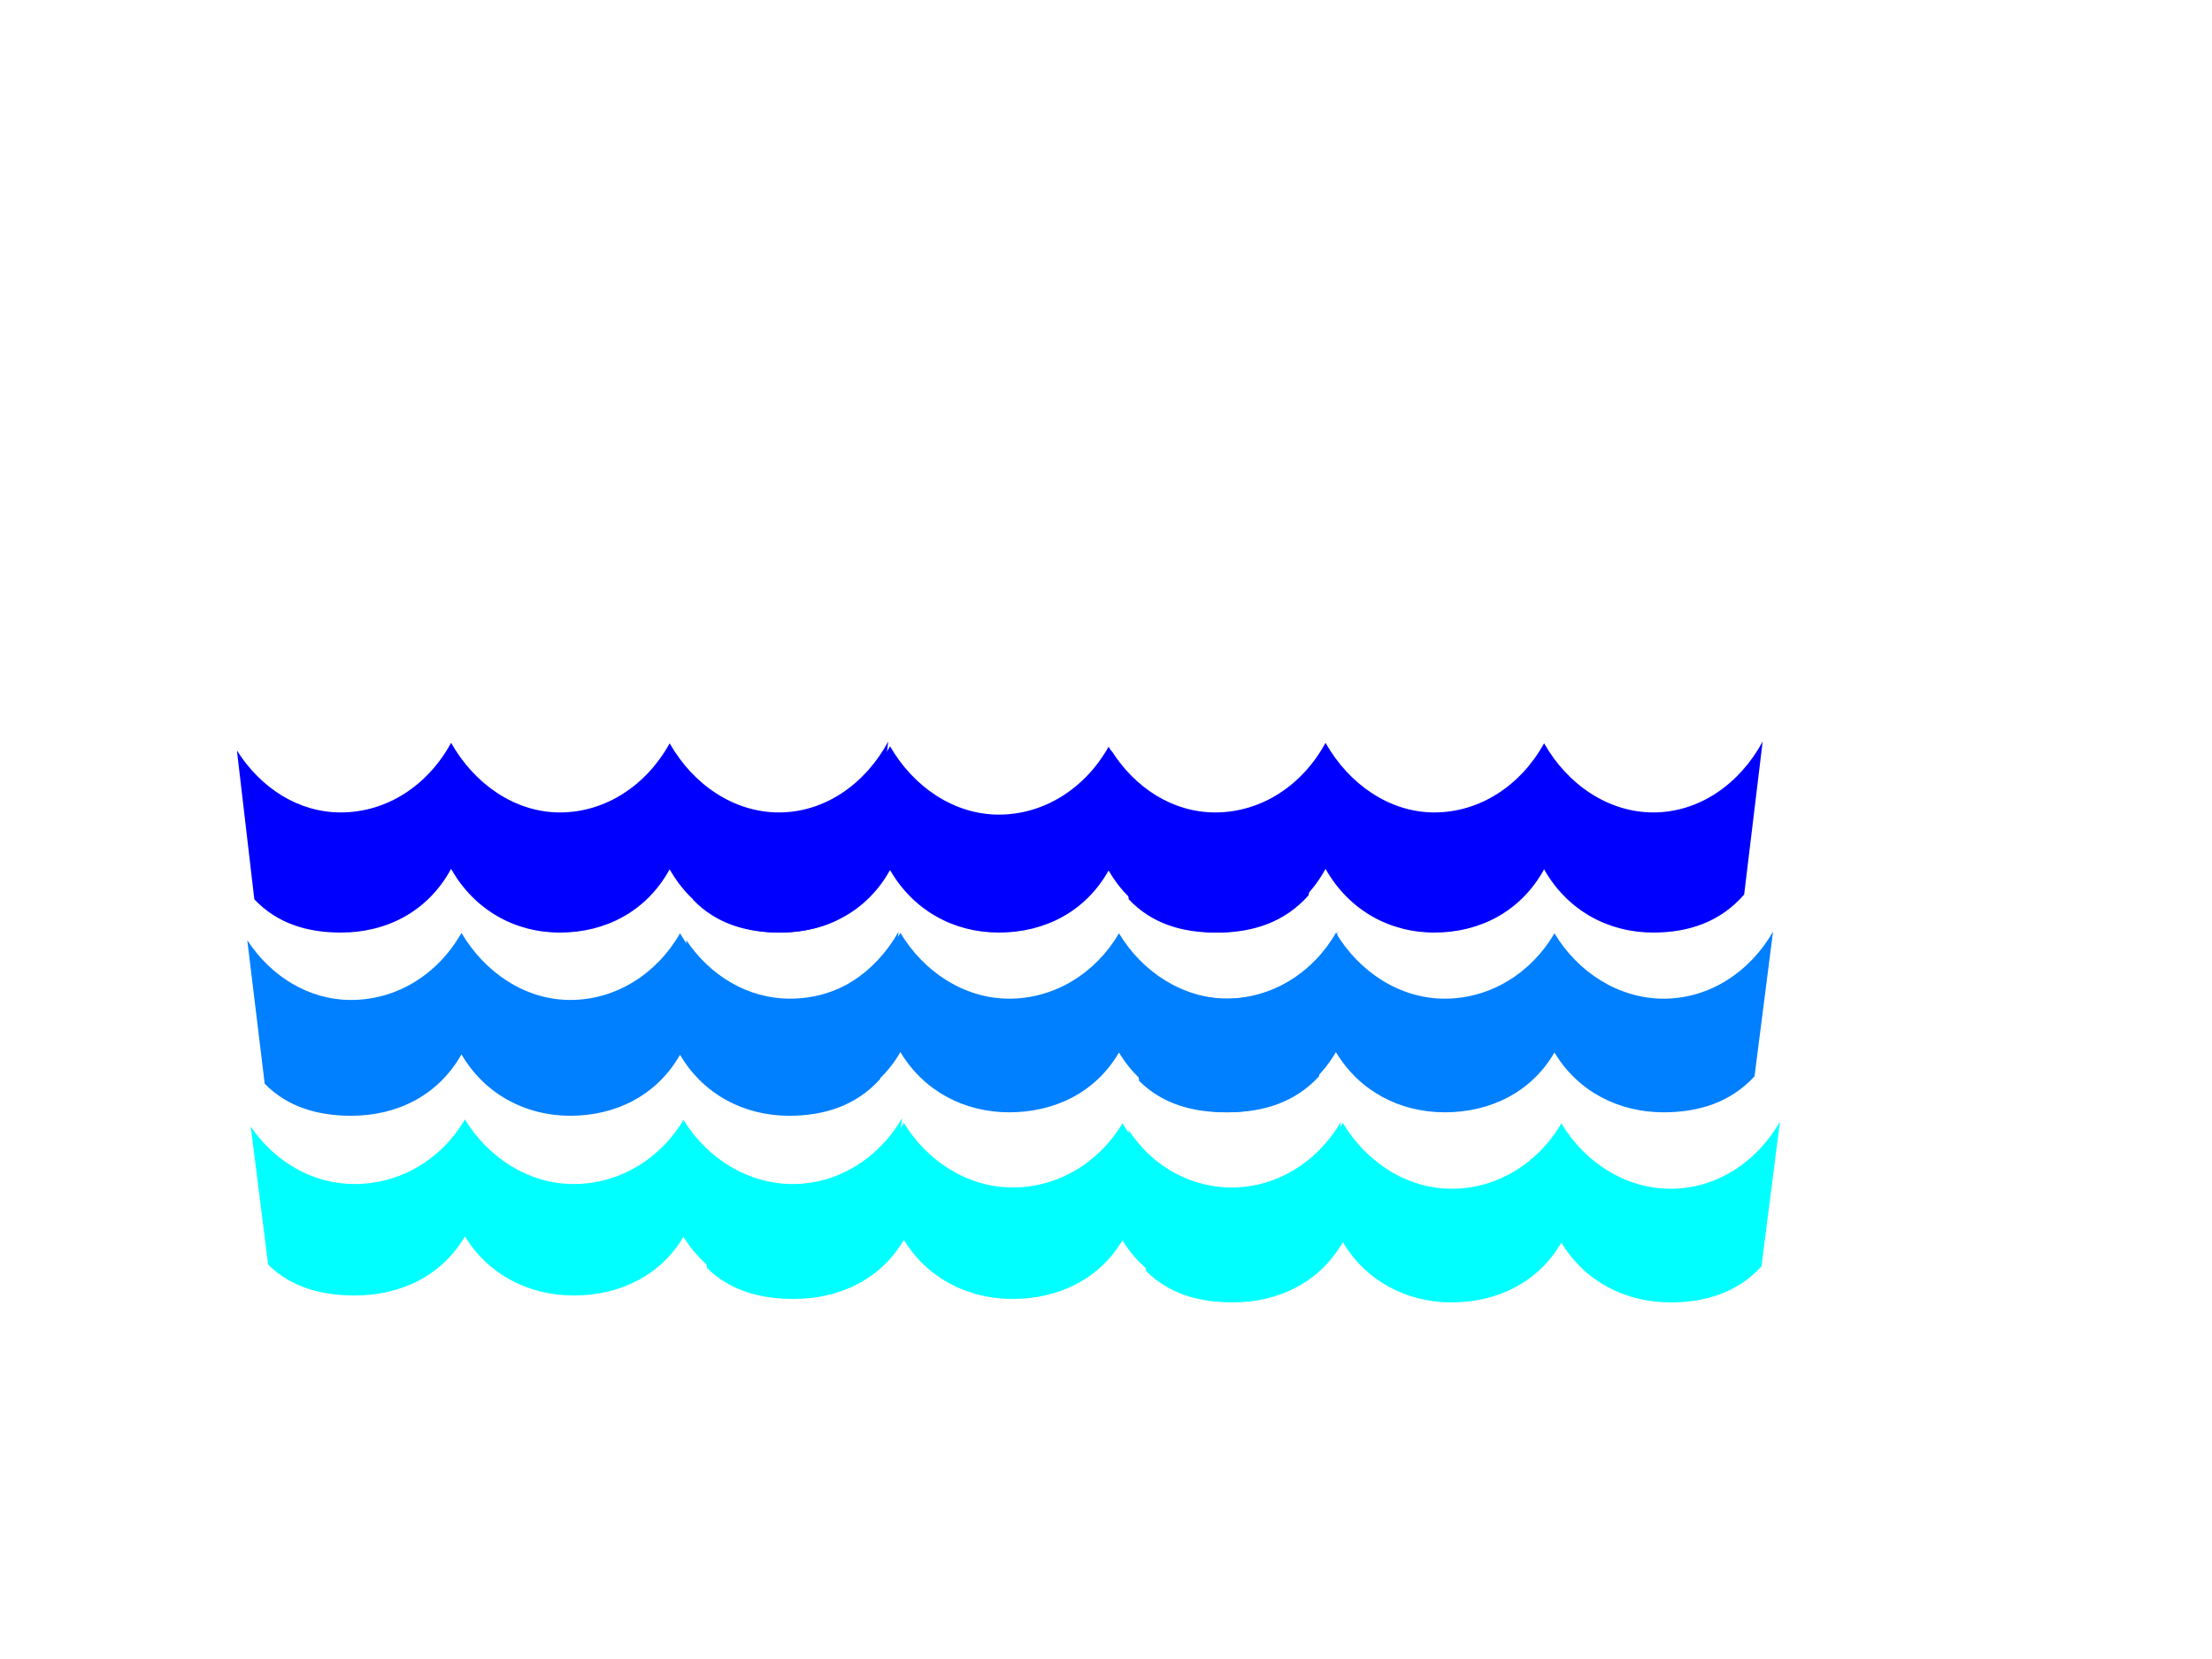
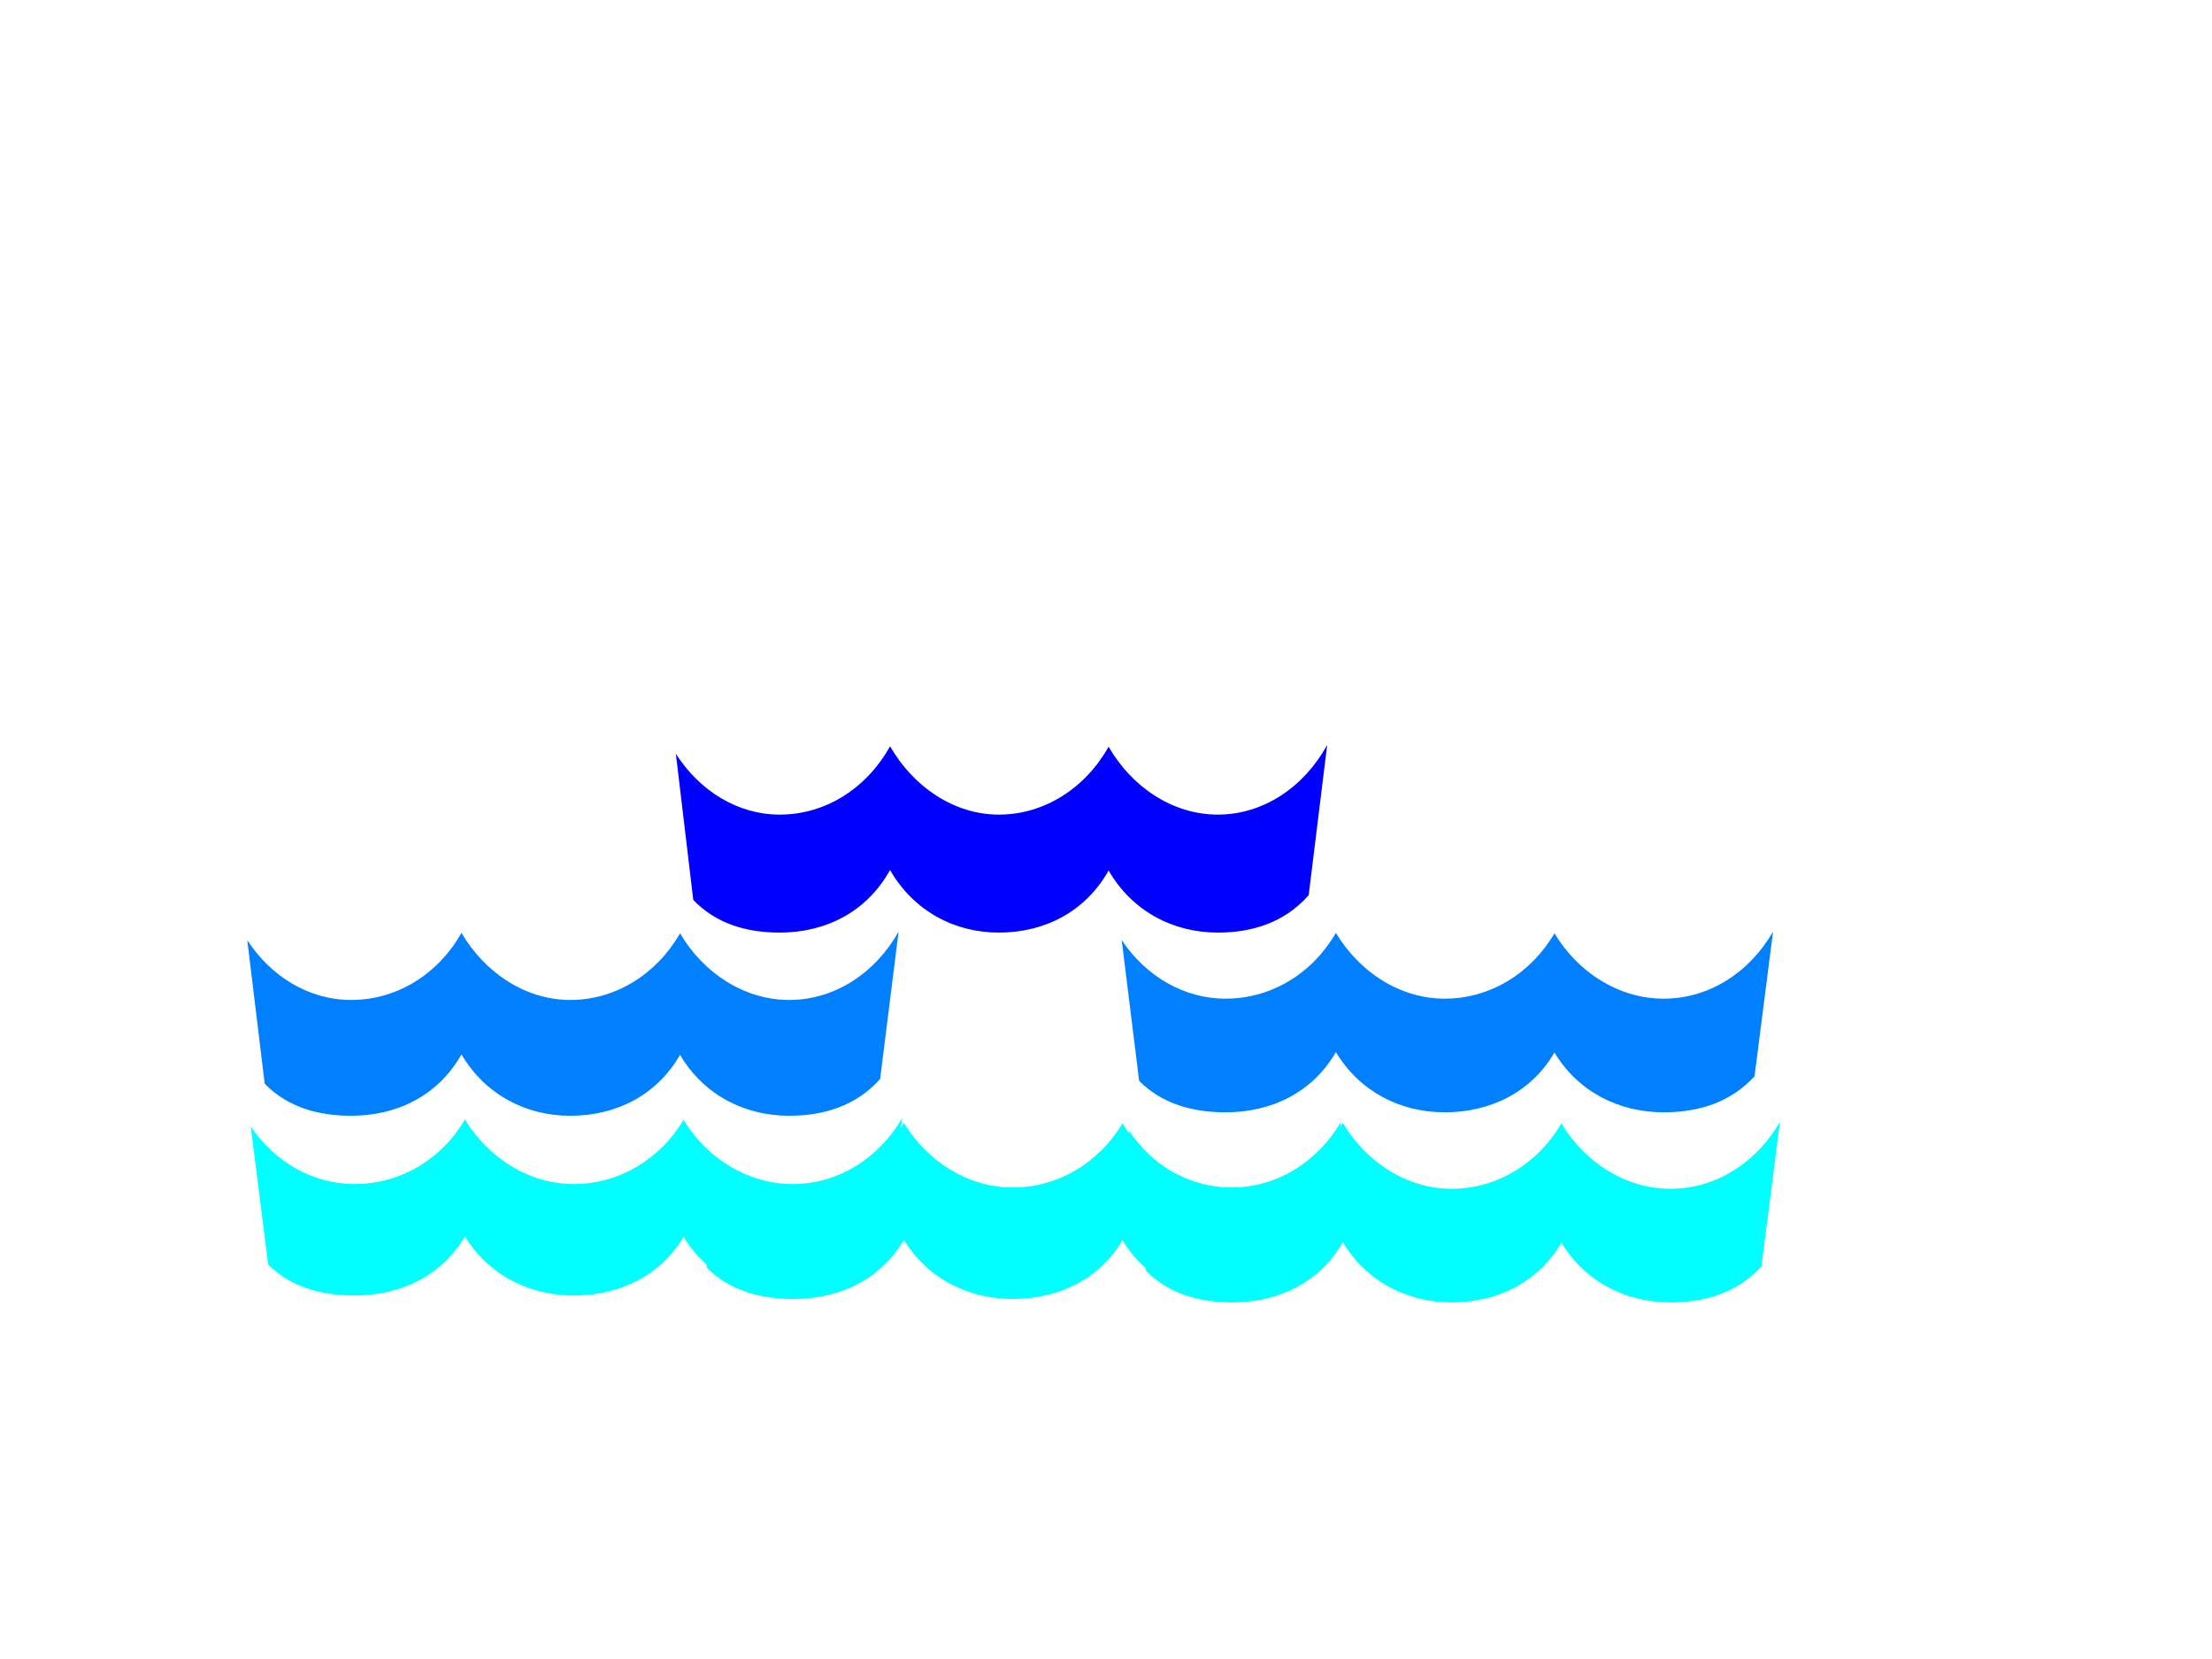
<svg xmlns="http://www.w3.org/2000/svg" width="640" height="480">
  <title>wave pattern</title>
  <g>
    <title>Layer 1</title>
-     <path d="m251.64,258.806c-6.838,7.914 -16.062,11.017 -26.293,11.017c-12.987,0 -24.808,-6.332 -31.593,-18.299c-6.732,12.221 -18.606,18.299 -31.752,18.299c-12.987,0 -24.702,-6.458 -31.487,-18.426c-6.732,12.348 -18.606,18.426 -31.911,18.426c-9.595,0 -18.394,-2.596 -25.02,-9.625l-5.036,-43.056c6.891,10.891 17.811,17.919 30.056,17.919c13.305,0 25.179,-7.788 31.911,-20.135c6.785,11.967 18.5,20.135 31.487,20.135c13.146,0 25.02,-7.788 31.752,-20.008c6.785,11.967 18.606,20.008 31.593,20.008c13.252,0 24.967,-8.168 31.646,-20.515l-5.354,44.259z" id="path6712" fill-rule="nonzero" fill="#0000ff" />
    <path id="svg_1" d="m378.64,259.006c-6.838,7.771 -16.062,10.818 -26.293,10.818c-12.987,0 -24.808,-6.217 -31.593,-17.968c-6.732,12 -18.606,17.968 -31.752,17.968c-12.987,0 -24.702,-6.341 -31.487,-18.093c-6.732,12.124 -18.606,18.093 -31.911,18.093c-9.595,0 -18.394,-2.549 -25.02,-9.45l-5.036,-42.277c6.891,10.694 17.811,17.595 30.056,17.595c13.305,0 25.179,-7.647 31.911,-19.77c6.785,11.75 18.5,19.77 31.487,19.77c13.146,0 25.02,-7.647 31.752,-19.646c6.785,11.75 18.606,19.646 31.593,19.646c13.252,0 24.967,-8.02 31.646,-20.143l-5.354,43.459z" fill-rule="nonzero" fill="#0000ff" />
    <ellipse ry="11" id="svg_3" cy="244" cx="257" fill="#0000ff" />
    <ellipse ry="5" id="svg_4" cy="245" cx="258" fill="#0000ff" />
-     <path id="svg_5" d="m504.64,258.806c-6.838,7.914 -16.062,11.017 -26.293,11.017c-12.987,0 -24.808,-6.332 -31.593,-18.299c-6.732,12.221 -18.606,18.299 -31.752,18.299c-12.987,0 -24.702,-6.458 -31.487,-18.426c-6.732,12.348 -18.606,18.426 -31.911,18.426c-9.595,0 -18.394,-2.596 -25.02,-9.625l-5.036,-43.056c6.891,10.891 17.811,17.919 30.056,17.919c13.305,0 25.179,-7.788 31.911,-20.135c6.785,11.967 18.5,20.135 31.487,20.135c13.146,0 25.02,-7.788 31.752,-20.008c6.785,11.967 18.606,20.008 31.593,20.008c13.252,0 24.967,-8.168 31.646,-20.515l-5.354,44.259z" fill-rule="nonzero" fill="#0000ff" />
    <path id="svg_6" d="m254.64,312.205c-6.838,7.628 -16.062,10.619 -26.293,10.619c-12.987,0 -24.808,-6.103 -31.593,-17.637c-6.732,11.779 -18.606,17.637 -31.752,17.637c-12.987,0 -24.702,-6.225 -31.487,-17.759c-6.732,11.901 -18.606,17.759 -31.911,17.759c-9.595,0 -18.394,-2.502 -25.02,-9.276l-5.036,-41.499c6.891,10.497 17.811,17.27 30.056,17.27c13.305,0 25.179,-7.506 31.911,-19.406c6.785,11.534 18.5,19.406 31.487,19.406c13.146,0 25.02,-7.506 31.752,-19.284c6.785,11.534 18.606,19.284 31.593,19.284c13.252,0 24.967,-7.872 31.646,-19.772l-5.354,42.658z" fill-rule="nonzero" fill="#007fff" />
-     <path id="svg_7" d="m381.64,311.404c-6.838,7.485 -16.062,10.419 -26.293,10.419c-12.987,0 -24.808,-5.988 -31.593,-17.306c-6.732,11.558 -18.606,17.306 -31.752,17.306c-12.987,0 -24.702,-6.108 -31.487,-17.426c-6.732,11.677 -18.606,17.426 -31.911,17.426c-9.595,0 -18.394,-2.455 -25.02,-9.102l-5.036,-40.72c6.891,10.3 17.811,16.946 30.056,16.946c13.305,0 25.179,-7.365 31.911,-19.042c6.785,11.317 18.5,19.042 31.487,19.042c13.146,0 25.02,-7.365 31.752,-18.922c6.785,11.318 18.606,18.922 31.593,18.922c13.252,0 24.967,-7.724 31.646,-19.401l-5.354,41.857z" fill-rule="nonzero" fill="#007fff" />
    <path id="svg_8" d="m507.64,311.404c-6.838,7.485 -16.062,10.419 -26.293,10.419c-12.987,0 -24.808,-5.988 -31.593,-17.306c-6.732,11.558 -18.606,17.306 -31.752,17.306c-12.987,0 -24.702,-6.108 -31.487,-17.426c-6.732,11.677 -18.606,17.426 -31.911,17.426c-9.595,0 -18.394,-2.455 -25.02,-9.102l-5.036,-40.72c6.891,10.3 17.811,16.946 30.056,16.946c13.305,0 25.179,-7.365 31.911,-19.042c6.785,11.317 18.5,19.042 31.487,19.042c13.146,0 25.02,-7.365 31.752,-18.922c6.785,11.318 18.606,18.922 31.593,18.922c13.252,0 24.967,-7.724 31.646,-19.401l-5.354,41.857z" fill-rule="nonzero" fill="#007fff" />
    <path id="svg_9" d="m255.64,364.604c-6.838,7.342 -16.062,10.22 -26.293,10.22c-12.987,0 -24.808,-5.874 -31.593,-16.975c-6.732,11.337 -18.606,16.975 -31.752,16.975c-12.987,0 -24.702,-5.991 -31.487,-17.093c-6.732,11.454 -18.606,17.093 -31.911,17.093c-9.595,0 -18.394,-2.409 -25.02,-8.928l-5.036,-39.941c6.891,10.103 17.811,16.622 30.056,16.622c13.305,0 25.179,-7.224 31.911,-18.678c6.785,11.101 18.5,18.678 31.487,18.678c13.146,0 25.02,-7.224 31.752,-18.56c6.785,11.101 18.606,18.56 31.593,18.56c13.252,0 24.967,-7.577 31.646,-19.03l-5.354,41.057z" fill-rule="nonzero" fill="#00ffff" />
    <path id="svg_10" d="m382.64,365.604c-6.838,7.342 -16.062,10.22 -26.293,10.22c-12.987,0 -24.808,-5.874 -31.593,-16.975c-6.732,11.337 -18.606,16.975 -31.752,16.975c-12.987,0 -24.702,-5.991 -31.487,-17.093c-6.732,11.454 -18.606,17.093 -31.911,17.093c-9.595,0 -18.394,-2.409 -25.02,-8.928l-5.036,-39.941c6.891,10.103 17.811,16.622 30.056,16.622c13.305,0 25.179,-7.224 31.911,-18.678c6.785,11.101 18.5,18.678 31.487,18.678c13.146,0 25.02,-7.224 31.752,-18.56c6.785,11.101 18.606,18.56 31.593,18.56c13.252,0 24.967,-7.577 31.646,-19.03l-5.354,41.057z" fill-rule="nonzero" fill="#00ffff" />
    <path id="svg_11" d="m509.64,366.404c-6.838,7.485 -16.062,10.419 -26.293,10.419c-12.987,0 -24.808,-5.988 -31.593,-17.306c-6.732,11.558 -18.606,17.306 -31.752,17.306c-12.987,0 -24.702,-6.108 -31.487,-17.426c-6.732,11.677 -18.606,17.426 -31.911,17.426c-9.595,0 -18.394,-2.455 -25.02,-9.102l-5.036,-40.72c6.891,10.3 17.811,16.946 30.056,16.946c13.305,0 25.179,-7.365 31.911,-19.042c6.785,11.317 18.5,19.042 31.487,19.042c13.146,0 25.02,-7.365 31.752,-18.922c6.785,11.318 18.606,18.922 31.593,18.922c13.252,0 24.967,-7.724 31.646,-19.401l-5.354,41.857z" fill-rule="nonzero" fill="#00ffff" />
  </g>
</svg>